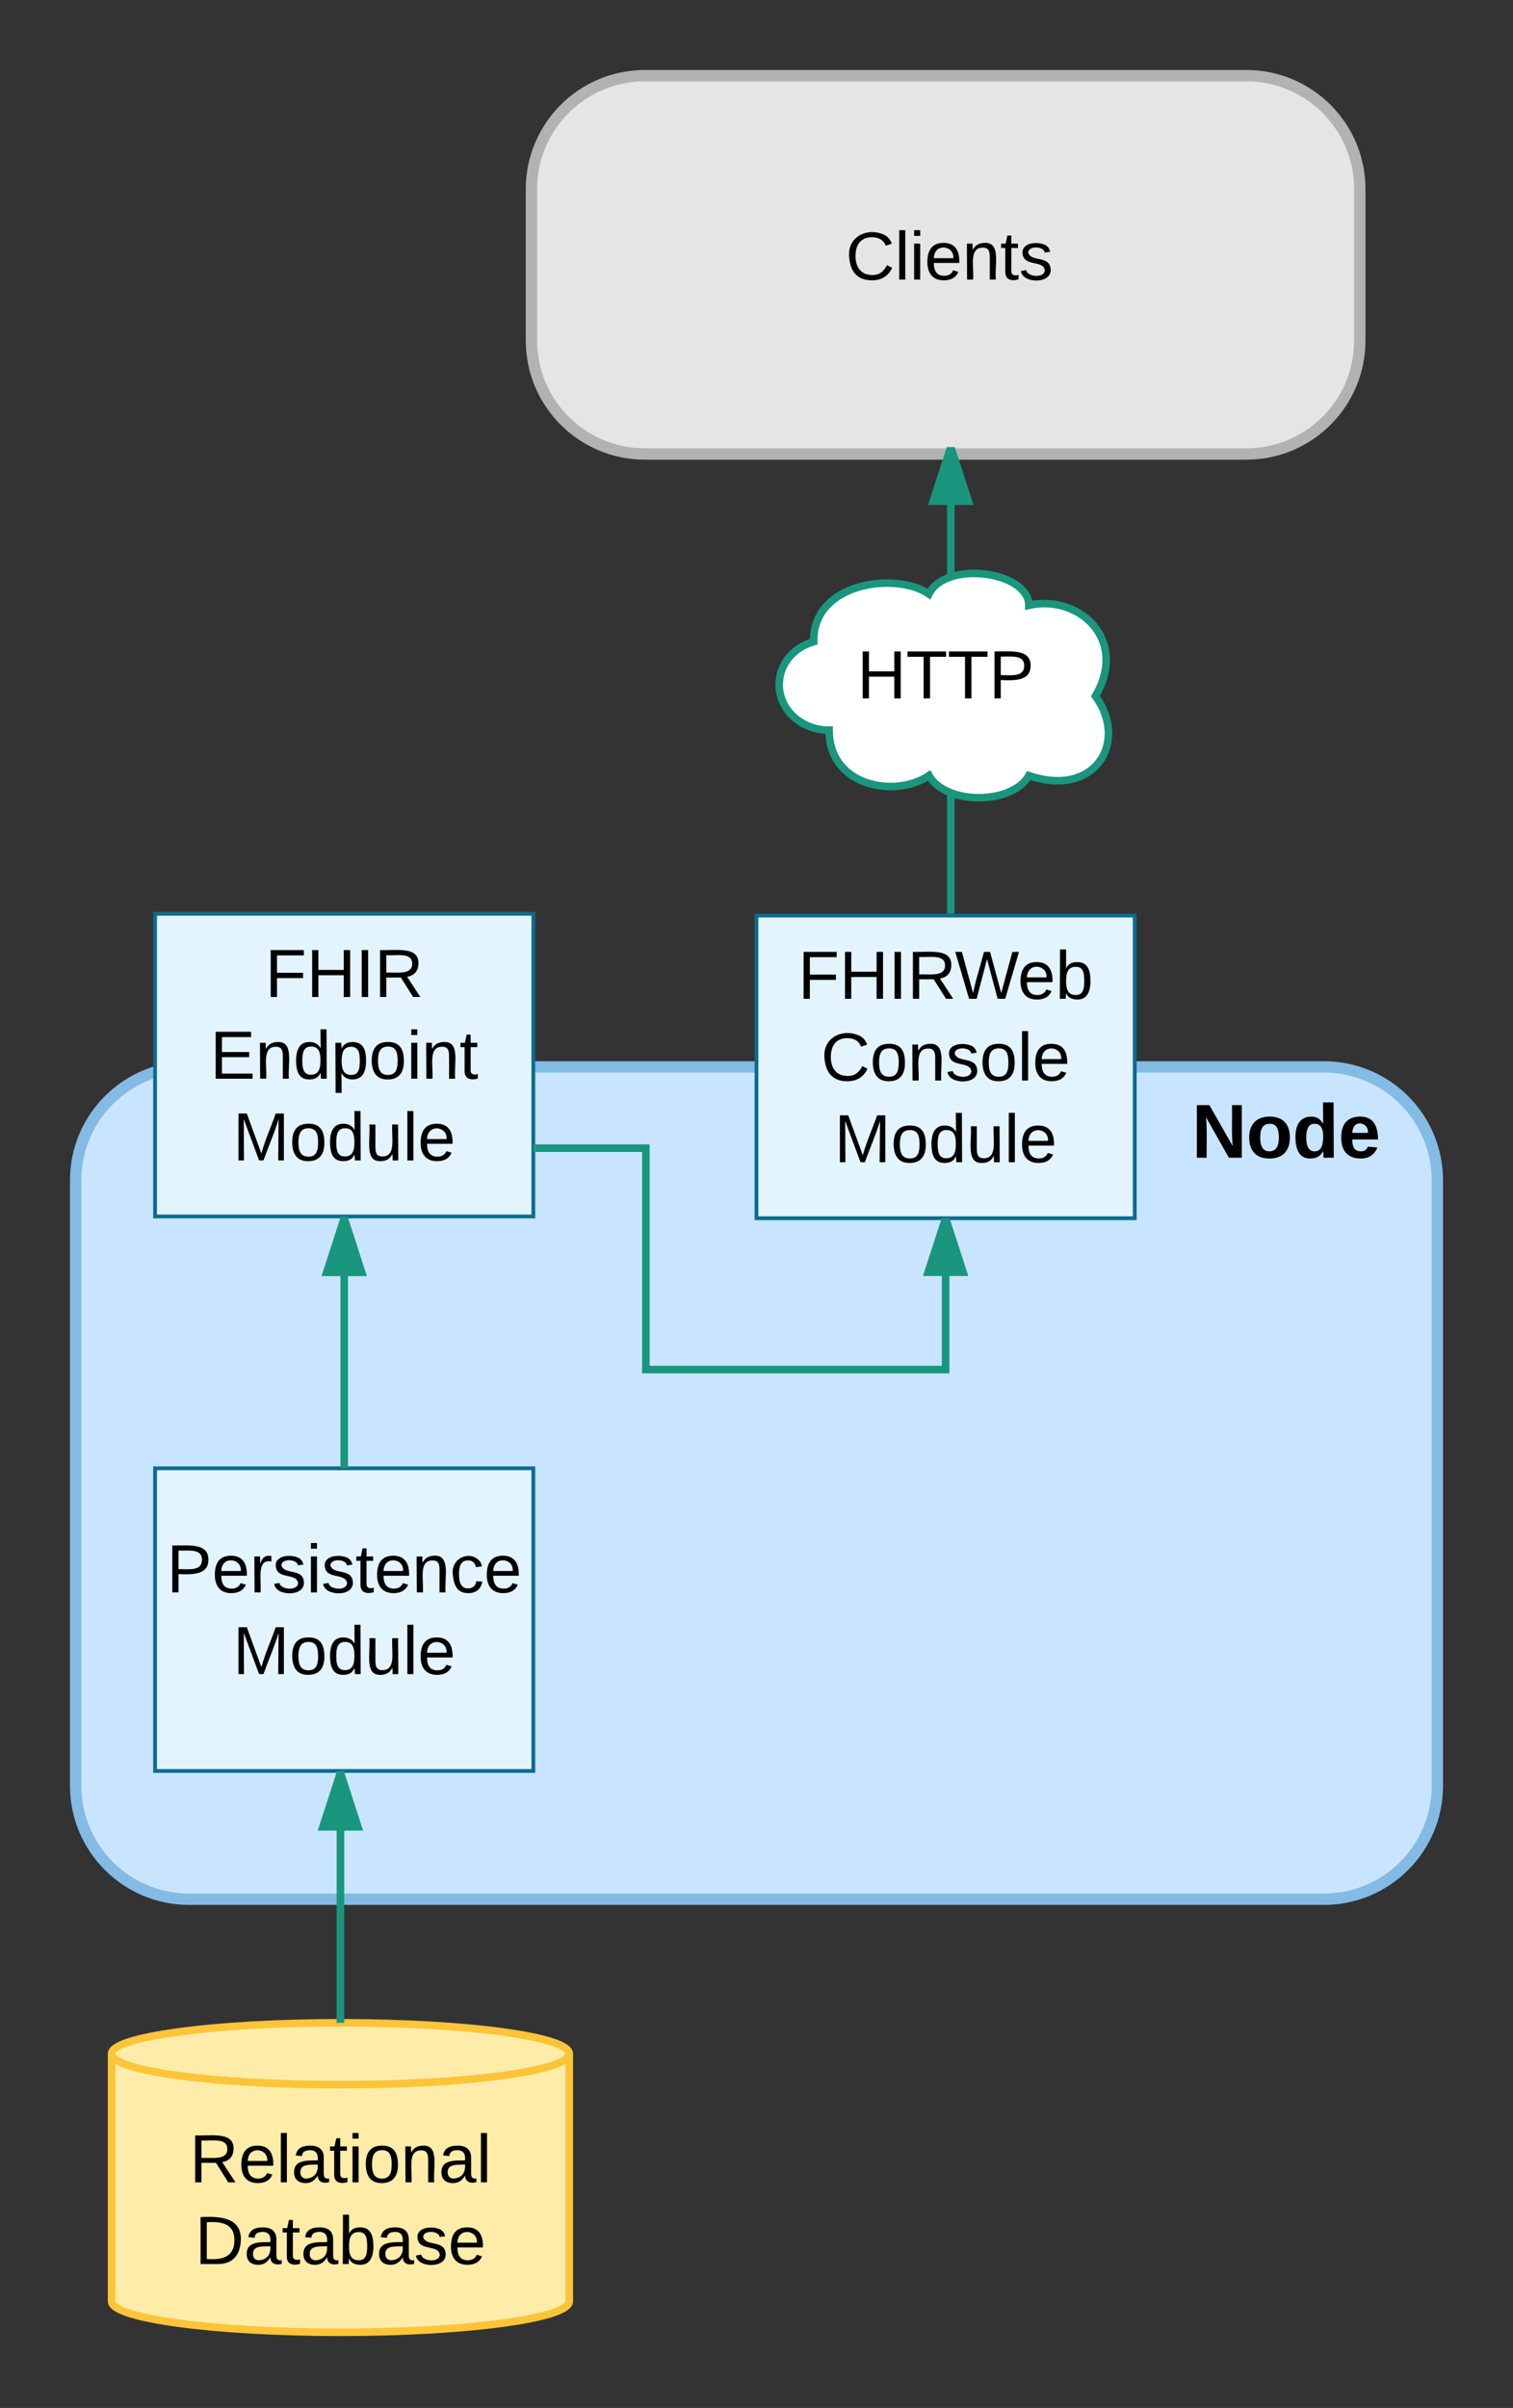
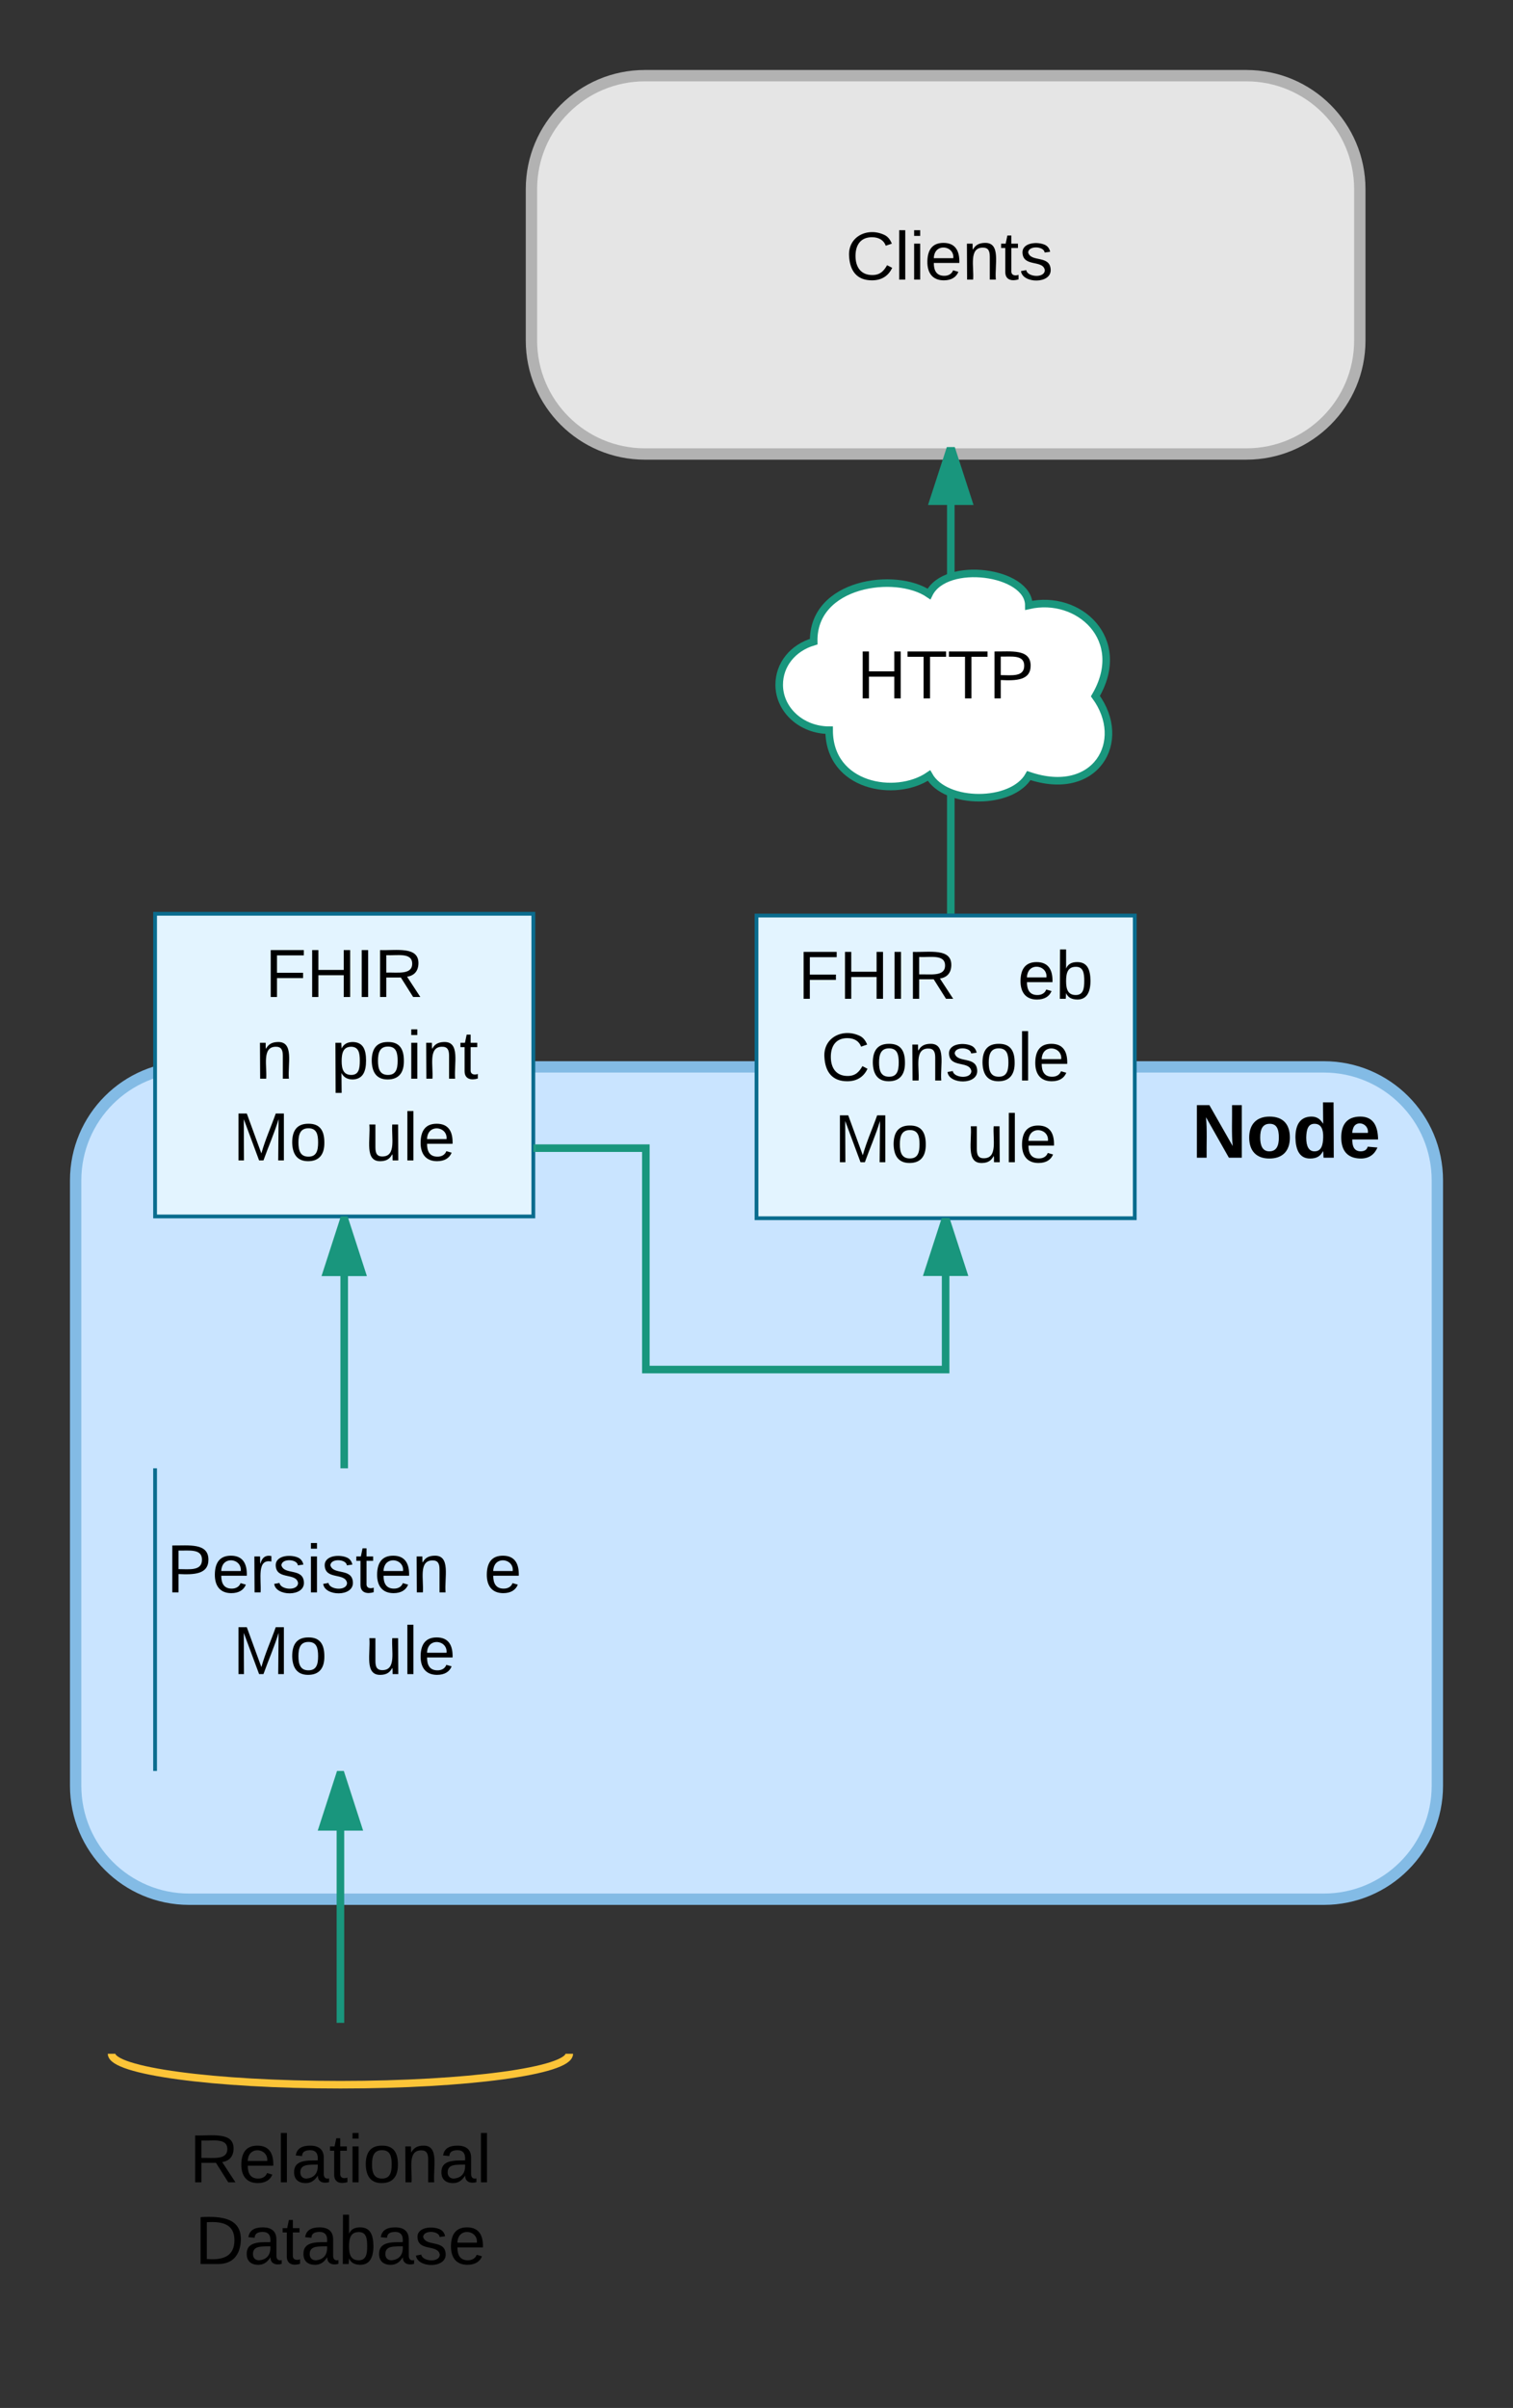
<svg xmlns="http://www.w3.org/2000/svg" xmlns:xlink="http://www.w3.org/1999/xlink" width="400" height="636.47">
  <rect width="100%" height="100%" fill="#333333" stroke="none" />
  <g transform="translate(-200 -118)">
    <path d="M550 400c16.57 0 30 13.43 30 30v160c0 16.57-13.43 30-30 30H250c-16.57 0-30-13.43-30-30V430c0-16.57 13.43-30 30-30z" stroke="#83bbe5" stroke-width="3" fill="#c9e4ff" />
-     <path d="M241 586.1h100v-80H241z" stroke="#0a6c8e" fill="#e3f4ff" />
+     <path d="M241 586.1v-80H241z" stroke="#0a6c8e" fill="#e3f4ff" />
    <use xlink:href="#a" transform="matrix(1,0,0,1,246,511.1) translate(-1.95 27.8)" />
    <use xlink:href="#b" transform="matrix(1,0,0,1,246,511.1) translate(15.55 49.4)" />
    <path d="M241 439.53h100v-80H241z" stroke="#0a6c8e" fill="#e3f4ff" />
    <use xlink:href="#c" transform="matrix(1,0,0,1,246,364.525) translate(24.075 17)" />
    <use xlink:href="#d" transform="matrix(1,0,0,1,246,364.525) translate(9.525 38.6)" />
    <use xlink:href="#b" transform="matrix(1,0,0,1,246,364.525) translate(15.55 60.2)" />
    <path d="M500 400h80v40h-80z" fill="none" />
    <use xlink:href="#e" transform="matrix(1,0,0,1,505,405) translate(10.083 19)" />
-     <path d="M350.5 726.3c0 4.5-27.1 8.17-60.5 8.17s-60.5-3.66-60.5-8.18v-65.45c0-4.5 27.1-8.18 60.5-8.18s60.5 3.67 60.5 8.18z" stroke="#fcc438" stroke-width="2" fill="#ffeca9" />
    <path d="M350.5 660.85c0 4.52-27.1 8.18-60.5 8.18s-60.5-3.66-60.5-8.18" stroke="#fcc438" stroke-width="2" fill="none" />
    <use xlink:href="#f" transform="matrix(1,0,0,1,234.5,674.034) translate(15.6 20.8)" />
    <use xlink:href="#g" transform="matrix(1,0,0,1,234.5,674.034) translate(17.025 42.4)" />
    <path d="M291 506.1v-66.07" stroke="#19967d" stroke-width="2" fill="none" />
    <path d="M295.64 454.3h-9.28l4.64-14.27z" fill="#19967d" />
    <path d="M297 455.3h-12l5.1-15.77h1.8zm-9.26-2h6.52L291 443.25z" fill="#19967d" />
    <path d="M529.5 138c16.57 0 30 13.43 30 30v40c0 16.57-13.43 30-30 30h-159c-16.57 0-30-13.43-30-30v-40c0-16.57 13.43-30 30-30z" stroke="#b2b2b2" stroke-width="3" fill="#e5e5e5" />
    <path d="M341 139.8h219.37v96.4H341z" fill="none" />
    <use xlink:href="#h" transform="matrix(1,0,0,1,346,144.8) translate(77.575 47.1)" />
    <path d="M451.37 359.5V236.2" stroke="#19967d" stroke-width="2" fill="none" />
    <path d="M452.37 360h-2v-.5h2zM456 250.47h-9.27l4.64-14.27z" fill="#19967d" />
    <path d="M457.38 251.47h-12.03l4.96-15.27h2.12zm-9.27-2h6.52l-3.25-10.03z" fill="#19967d" />
    <path d="M419.2 311c-7.3 0-13.2-5.37-13.2-12 0-5.3 3.57-9.77 9.12-11.4C414.8 272 436.8 269 445.6 275c4.4-9 26.4-6 26.4 3 13.2-3 26.4 9 17.6 24 8.8 12 0 27-17.6 21-4.4 7.8-22 7.8-26.4 0-8.8 6-26.4 3-26.4-12z" stroke="#19967d" stroke-width="2" fill="#fff" />
    <use xlink:href="#i" transform="matrix(1,0,0,1,411,274) translate(15.575 28.6)" />
    <path d="M400 440h100v-80H400z" stroke="#0a6c8e" fill="#e3f4ff" />
    <use xlink:href="#j" transform="matrix(1,0,0,1,405,365) translate(5.95 17)" />
    <use xlink:href="#k" transform="matrix(1,0,0,1,405,365) translate(12.05 38.6)" />
    <use xlink:href="#l" transform="matrix(1,0,0,1,405,365) translate(15.55 60.2)" />
    <path d="M450 440v40h-79.25v-58.52H341.5" stroke="#19967d" stroke-width="2" fill="none" />
    <path d="M454.64 454.27h-9.28L450 440z" fill="#19967d" />
    <path d="M456 455.27h-12l4.95-15.27h2.1zm-9.26-2h6.52L450 443.24zM341.5 422.48h-.5v-2h.5z" fill="#19967d" />
    <path d="M290 652.67V586.6" stroke="#19967d" stroke-width="2" fill="none" />
    <path d="M291 652.7l-1-.03h-.2l-.8.03v-.03h2zM294.64 600.87h-9.28L290 586.6z" fill="#19967d" />
    <path d="M296 601.87h-12l5.1-15.77h1.8zm-9.26-2h6.52L290 589.84z" fill="#19967d" />
    <defs>
      <path d="M30-248c87 1 191-15 191 75 0 78-77 80-158 76V0H30v-248zm33 125c57 0 124 11 124-50 0-59-68-47-124-48v98" id="m" />
      <path d="M100-194c63 0 86 42 84 106H49c0 40 14 67 53 68 26 1 43-12 49-29l28 8c-11 28-37 45-77 45C44 4 14-33 15-96c1-61 26-98 85-98zm52 81c6-60-76-77-97-28-3 7-6 17-6 28h103" id="n" />
      <path d="M114-163C36-179 61-72 57 0H25l-1-190h30c1 12-1 29 2 39 6-27 23-49 58-41v29" id="o" />
      <path d="M135-143c-3-34-86-38-87 0 15 53 115 12 119 90S17 21 10-45l28-5c4 36 97 45 98 0-10-56-113-15-118-90-4-57 82-63 122-42 12 7 21 19 24 35" id="p" />
      <path d="M24-231v-30h32v30H24zM24 0v-190h32V0H24" id="q" />
      <path d="M59-47c-2 24 18 29 38 22v24C64 9 27 4 27-40v-127H5v-23h24l9-43h21v43h35v23H59v120" id="r" />
      <path d="M117-194c89-4 53 116 60 194h-32v-121c0-31-8-49-39-48C34-167 62-67 57 0H25l-1-190h30c1 10-1 24 2 32 11-22 29-35 61-36" id="s" />
-       <path d="M96-169c-40 0-48 33-48 73s9 75 48 75c24 0 41-14 43-38l32 2c-6 37-31 61-74 61-59 0-76-41-82-99-10-93 101-131 147-64 4 7 5 14 7 22l-32 3c-4-21-16-35-41-35" id="t" />
      <g id="a">
        <use transform="matrix(0.05,0,0,0.05,0,0)" xlink:href="#m" />
        <use transform="matrix(0.05,0,0,0.05,12,0)" xlink:href="#n" />
        <use transform="matrix(0.05,0,0,0.05,22,0)" xlink:href="#o" />
        <use transform="matrix(0.05,0,0,0.05,27.95,0)" xlink:href="#p" />
        <use transform="matrix(0.05,0,0,0.05,36.95,0)" xlink:href="#q" />
        <use transform="matrix(0.05,0,0,0.05,40.9,0)" xlink:href="#p" />
        <use transform="matrix(0.05,0,0,0.05,49.9,0)" xlink:href="#r" />
        <use transform="matrix(0.05,0,0,0.05,54.9,0)" xlink:href="#n" />
        <use transform="matrix(0.05,0,0,0.05,64.9,0)" xlink:href="#s" />
        <use transform="matrix(0.05,0,0,0.05,74.9,0)" xlink:href="#t" />
        <use transform="matrix(0.05,0,0,0.05,83.9,0)" xlink:href="#n" />
      </g>
      <path d="M240 0l2-218c-23 76-54 145-80 218h-23L58-218 59 0H30v-248h44l77 211c21-75 51-140 76-211h43V0h-30" id="u" />
      <path d="M100-194c62-1 85 37 85 99 1 63-27 99-86 99S16-35 15-95c0-66 28-99 85-99zM99-20c44 1 53-31 53-75 0-43-8-75-51-75s-53 32-53 75 10 74 51 75" id="v" />
-       <path d="M85-194c31 0 48 13 60 33l-1-100h32l1 261h-30c-2-10 0-23-3-31C134-8 116 4 85 4 32 4 16-35 15-94c0-66 23-100 70-100zm9 24c-40 0-46 34-46 75 0 40 6 74 45 74 42 0 51-32 51-76 0-42-9-74-50-73" id="w" />
      <path d="M84 4C-5 8 30-112 23-190h32v120c0 31 7 50 39 49 72-2 45-101 50-169h31l1 190h-30c-1-10 1-25-2-33-11 22-28 36-60 37" id="x" />
      <path d="M24 0v-261h32V0H24" id="y" />
      <g id="b">
        <use transform="matrix(0.05,0,0,0.05,0,0)" xlink:href="#u" />
        <use transform="matrix(0.05,0,0,0.05,14.95,0)" xlink:href="#v" />
        <use transform="matrix(0.05,0,0,0.05,24.95,0)" xlink:href="#w" />
        <use transform="matrix(0.05,0,0,0.05,34.95,0)" xlink:href="#x" />
        <use transform="matrix(0.05,0,0,0.05,44.95,0)" xlink:href="#y" />
        <use transform="matrix(0.05,0,0,0.05,48.9,0)" xlink:href="#n" />
      </g>
      <path d="M63-220v92h138v28H63V0H30v-248h175v28H63" id="z" />
      <path d="M197 0v-115H63V0H30v-248h33v105h134v-105h34V0h-34" id="A" />
      <path d="M33 0v-248h34V0H33" id="B" />
      <path d="M233-177c-1 41-23 64-60 70L243 0h-38l-65-103H63V0H30v-248c88 3 205-21 203 71zM63-129c60-2 137 13 137-47 0-61-80-42-137-45v92" id="C" />
      <g id="c">
        <use transform="matrix(0.05,0,0,0.05,0,0)" xlink:href="#z" />
        <use transform="matrix(0.05,0,0,0.05,10.95,0)" xlink:href="#A" />
        <use transform="matrix(0.05,0,0,0.05,23.9,0)" xlink:href="#B" />
        <use transform="matrix(0.05,0,0,0.05,28.9,0)" xlink:href="#C" />
      </g>
-       <path d="M30 0v-248h187v28H63v79h144v27H63v87h162V0H30" id="D" />
      <path d="M115-194c55 1 70 41 70 98S169 2 115 4C84 4 66-9 55-30l1 105H24l-1-265h31l2 30c10-21 28-34 59-34zm-8 174c40 0 45-34 45-75s-6-73-45-74c-42 0-51 32-51 76 0 43 10 73 51 73" id="E" />
      <g id="d">
        <use transform="matrix(0.05,0,0,0.05,0,0)" xlink:href="#D" />
        <use transform="matrix(0.05,0,0,0.05,12,0)" xlink:href="#s" />
        <use transform="matrix(0.05,0,0,0.05,22,0)" xlink:href="#w" />
        <use transform="matrix(0.05,0,0,0.05,32,0)" xlink:href="#E" />
        <use transform="matrix(0.05,0,0,0.05,42,0)" xlink:href="#v" />
        <use transform="matrix(0.05,0,0,0.05,52,0)" xlink:href="#q" />
        <use transform="matrix(0.05,0,0,0.05,55.95,0)" xlink:href="#s" />
        <use transform="matrix(0.05,0,0,0.05,65.95,0)" xlink:href="#r" />
      </g>
      <path d="M175 0L67-191c6 58 2 128 3 191H24v-248h59L193-55c-6-58-2-129-3-193h46V0h-61" id="F" />
      <path d="M110-194c64 0 96 36 96 99 0 64-35 99-97 99-61 0-95-36-95-99 0-62 34-99 96-99zm-1 164c35 0 45-28 45-65 0-40-10-65-43-65-34 0-45 26-45 65 0 36 10 65 43 65" id="G" />
      <path d="M88-194c31-1 46 15 58 34l-1-101h50l1 261h-48c-2-10 0-23-3-31C134-8 116 4 84 4 32 4 16-41 15-95c0-56 19-97 73-99zm17 164c33 0 40-30 41-66 1-37-9-64-41-64s-38 30-39 65c0 43 13 65 39 65" id="H" />
      <path d="M185-48c-13 30-37 53-82 52C43 2 14-33 14-96s30-98 90-98c62 0 83 45 84 108H66c0 31 8 55 39 56 18 0 30-7 34-22zm-45-69c5-46-57-63-70-21-2 6-4 13-4 21h74" id="I" />
      <g id="e">
        <use transform="matrix(0.056,0,0,0.056,0,0)" xlink:href="#F" />
        <use transform="matrix(0.056,0,0,0.056,14.389,0)" xlink:href="#G" />
        <use transform="matrix(0.056,0,0,0.056,26.556,0)" xlink:href="#H" />
        <use transform="matrix(0.056,0,0,0.056,38.722,0)" xlink:href="#I" />
      </g>
      <path d="M141-36C126-15 110 5 73 4 37 3 15-17 15-53c-1-64 63-63 125-63 3-35-9-54-41-54-24 1-41 7-42 31l-33-3c5-37 33-52 76-52 45 0 72 20 72 64v82c-1 20 7 32 28 27v20c-31 9-61-2-59-35zM48-53c0 20 12 33 32 33 41-3 63-29 60-74-43 2-92-5-92 41" id="J" />
      <g id="f">
        <use transform="matrix(0.05,0,0,0.05,0,0)" xlink:href="#C" />
        <use transform="matrix(0.05,0,0,0.05,12.95,0)" xlink:href="#n" />
        <use transform="matrix(0.05,0,0,0.05,22.95,0)" xlink:href="#y" />
        <use transform="matrix(0.05,0,0,0.05,26.9,0)" xlink:href="#J" />
        <use transform="matrix(0.05,0,0,0.05,36.9,0)" xlink:href="#r" />
        <use transform="matrix(0.05,0,0,0.05,41.9,0)" xlink:href="#q" />
        <use transform="matrix(0.05,0,0,0.05,45.85,0)" xlink:href="#v" />
        <use transform="matrix(0.05,0,0,0.05,55.85,0)" xlink:href="#s" />
        <use transform="matrix(0.05,0,0,0.05,65.85,0)" xlink:href="#J" />
        <use transform="matrix(0.05,0,0,0.05,75.85,0)" xlink:href="#y" />
      </g>
      <path d="M30-248c118-7 216 8 213 122C240-48 200 0 122 0H30v-248zM63-27c89 8 146-16 146-99s-60-101-146-95v194" id="K" />
      <path d="M115-194c53 0 69 39 70 98 0 66-23 100-70 100C84 3 66-7 56-30L54 0H23l1-261h32v101c10-23 28-34 59-34zm-8 174c40 0 45-34 45-75 0-40-5-75-45-74-42 0-51 32-51 76 0 43 10 73 51 73" id="L" />
      <g id="g">
        <use transform="matrix(0.05,0,0,0.05,0,0)" xlink:href="#K" />
        <use transform="matrix(0.05,0,0,0.05,12.95,0)" xlink:href="#J" />
        <use transform="matrix(0.05,0,0,0.05,22.95,0)" xlink:href="#r" />
        <use transform="matrix(0.05,0,0,0.05,27.95,0)" xlink:href="#J" />
        <use transform="matrix(0.05,0,0,0.05,37.95,0)" xlink:href="#L" />
        <use transform="matrix(0.05,0,0,0.05,47.95,0)" xlink:href="#J" />
        <use transform="matrix(0.05,0,0,0.05,57.95,0)" xlink:href="#p" />
        <use transform="matrix(0.05,0,0,0.05,66.95,0)" xlink:href="#n" />
      </g>
      <path d="M212-179c-10-28-35-45-73-45-59 0-87 40-87 99 0 60 29 101 89 101 43 0 62-24 78-52l27 14C228-24 195 4 139 4 59 4 22-46 18-125c-6-104 99-153 187-111 19 9 31 26 39 46" id="M" />
      <g id="h">
        <use transform="matrix(0.05,0,0,0.05,0,0)" xlink:href="#M" />
        <use transform="matrix(0.05,0,0,0.05,12.95,0)" xlink:href="#y" />
        <use transform="matrix(0.05,0,0,0.05,16.9,0)" xlink:href="#q" />
        <use transform="matrix(0.05,0,0,0.05,20.85,0)" xlink:href="#n" />
        <use transform="matrix(0.05,0,0,0.05,30.85,0)" xlink:href="#s" />
        <use transform="matrix(0.05,0,0,0.05,40.85,0)" xlink:href="#r" />
        <use transform="matrix(0.05,0,0,0.05,45.85,0)" xlink:href="#p" />
      </g>
      <path d="M127-220V0H93v-220H8v-28h204v28h-85" id="N" />
      <g id="i">
        <use transform="matrix(0.05,0,0,0.05,0,0)" xlink:href="#A" />
        <use transform="matrix(0.05,0,0,0.05,12.95,0)" xlink:href="#N" />
        <use transform="matrix(0.05,0,0,0.05,23.9,0)" xlink:href="#N" />
        <use transform="matrix(0.05,0,0,0.05,34.85,0)" xlink:href="#m" />
      </g>
-       <path d="M266 0h-40l-56-210L115 0H75L2-248h35L96-30l15-64 43-154h32l59 218 59-218h35" id="O" />
      <g id="j">
        <use transform="matrix(0.05,0,0,0.05,0,0)" xlink:href="#z" />
        <use transform="matrix(0.05,0,0,0.05,10.95,0)" xlink:href="#A" />
        <use transform="matrix(0.05,0,0,0.05,23.9,0)" xlink:href="#B" />
        <use transform="matrix(0.05,0,0,0.05,28.9,0)" xlink:href="#C" />
        <use transform="matrix(0.05,0,0,0.05,41.5,0)" xlink:href="#O" />
        <use transform="matrix(0.05,0,0,0.05,58.1,0)" xlink:href="#n" />
        <use transform="matrix(0.05,0,0,0.05,68.1,0)" xlink:href="#L" />
      </g>
      <g id="k">
        <use transform="matrix(0.05,0,0,0.05,0,0)" xlink:href="#M" />
        <use transform="matrix(0.05,0,0,0.05,12.95,0)" xlink:href="#v" />
        <use transform="matrix(0.05,0,0,0.05,22.95,0)" xlink:href="#s" />
        <use transform="matrix(0.05,0,0,0.05,32.95,0)" xlink:href="#p" />
        <use transform="matrix(0.05,0,0,0.05,41.95,0)" xlink:href="#v" />
        <use transform="matrix(0.05,0,0,0.05,51.95,0)" xlink:href="#y" />
        <use transform="matrix(0.05,0,0,0.05,55.9,0)" xlink:href="#n" />
      </g>
      <g id="l">
        <use transform="matrix(0.05,0,0,0.05,0,0)" xlink:href="#u" />
        <use transform="matrix(0.05,0,0,0.05,14.95,0)" xlink:href="#v" />
        <use transform="matrix(0.05,0,0,0.05,24.95,0)" xlink:href="#w" />
        <use transform="matrix(0.05,0,0,0.05,34.95,0)" xlink:href="#x" />
        <use transform="matrix(0.05,0,0,0.05,44.95,0)" xlink:href="#y" />
        <use transform="matrix(0.05,0,0,0.05,48.9,0)" xlink:href="#n" />
      </g>
    </defs>
  </g>
</svg>